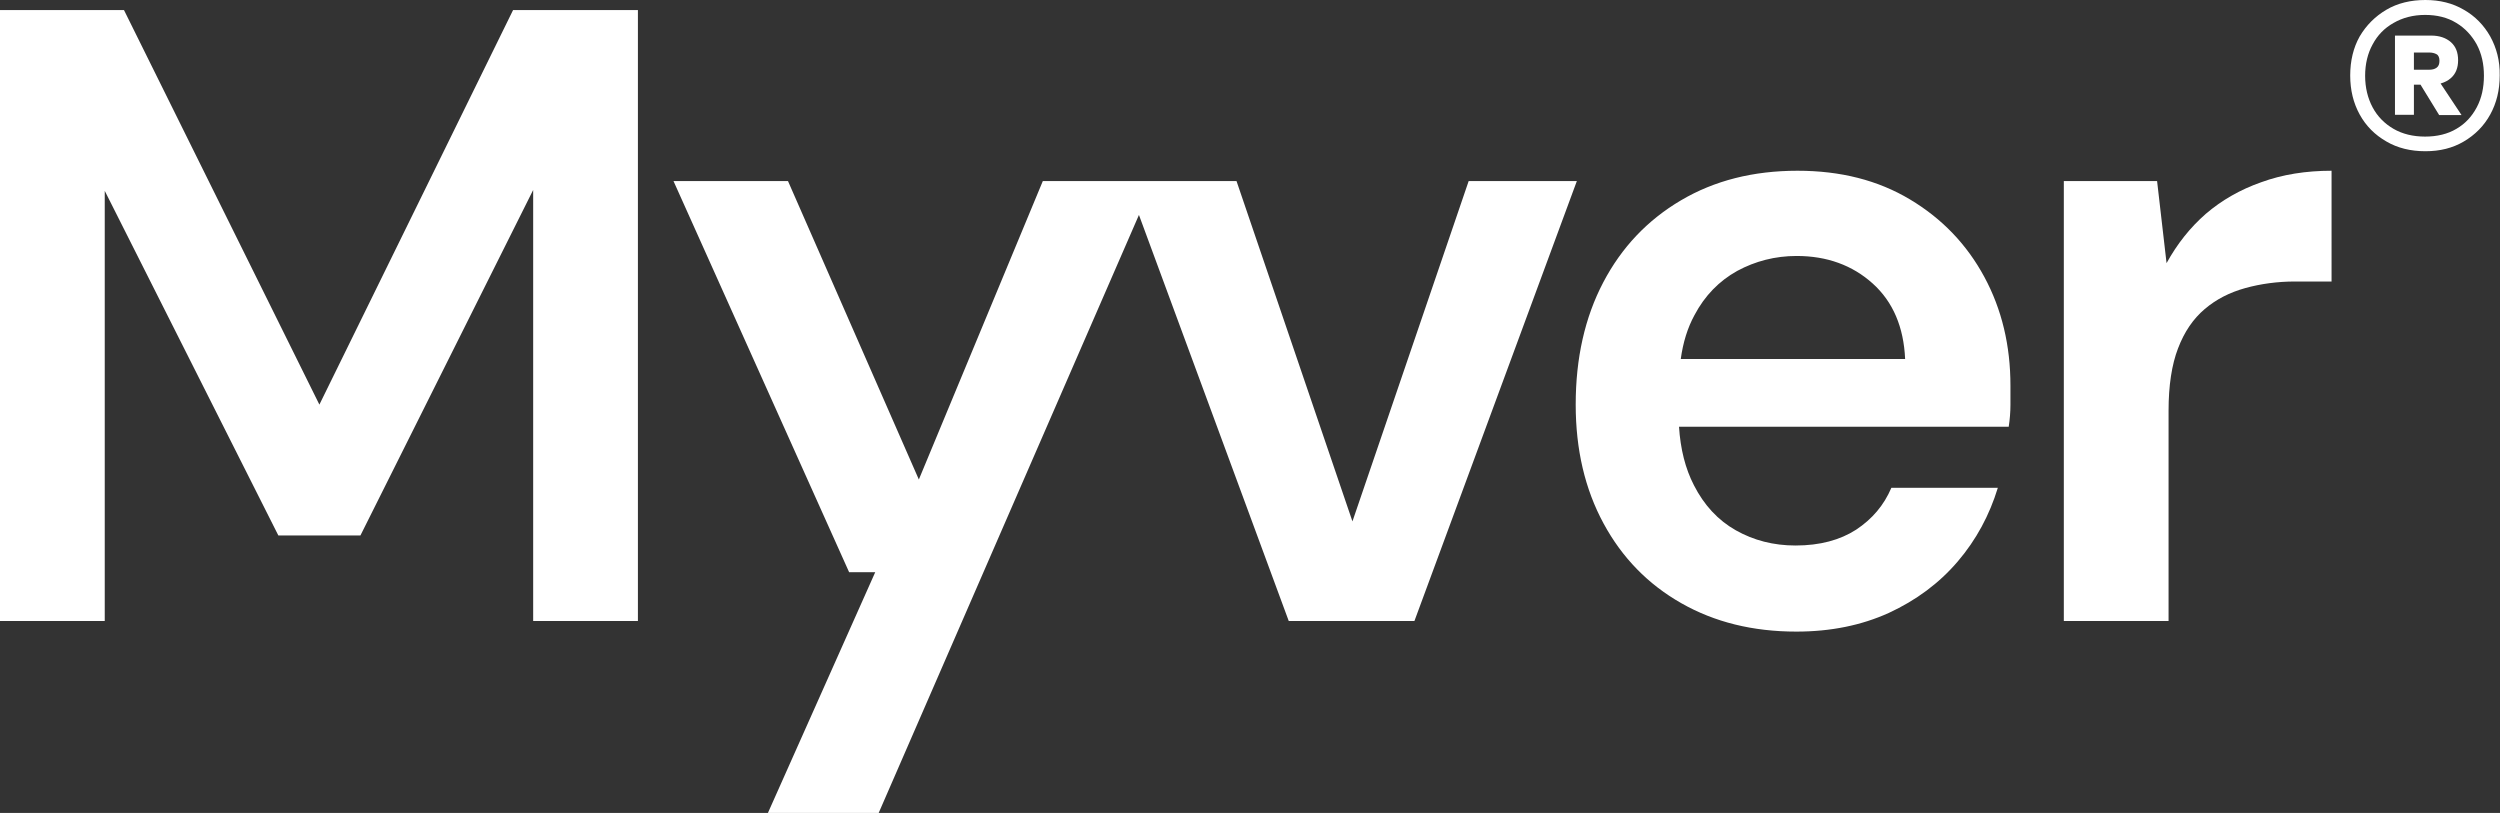
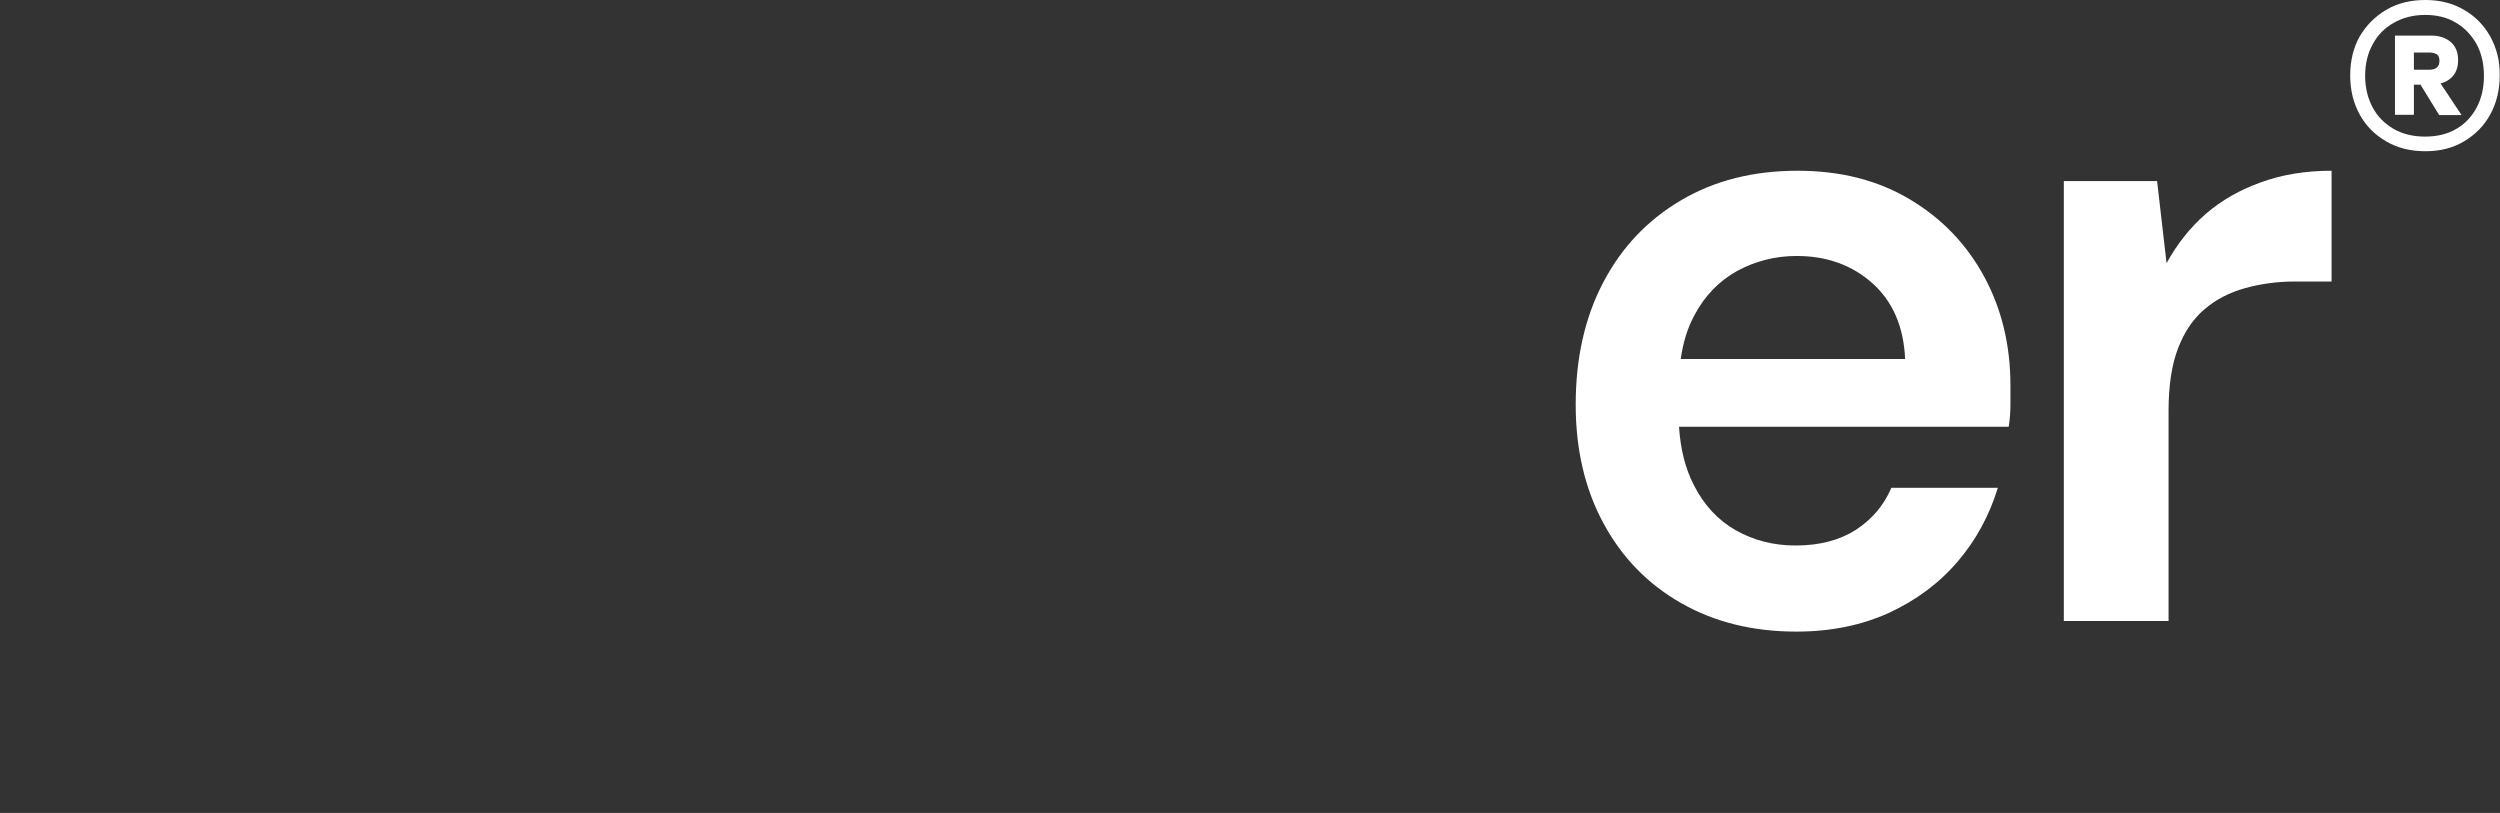
<svg xmlns="http://www.w3.org/2000/svg" version="1.1" id="Layer_1" x="0px" y="0px" viewBox="0 0 871.2 283.3" style="enable-background:new 0 0 871.2 283.3;" xml:space="preserve">
  <rect x="0" y="0" width="871.2" height="283.3" fill="#333333" stroke="none" />
  <style type="text/css">
	.st0{fill:#FFFFFF;}
</style>
  <g>
-     <polygon class="st0" points="111.3,141 43.2,3.5 0,3.5 0,216.4 36.5,216.4 36.5,66.5 97,186.6 125.6,186.6 185.8,66.2 185.8,216.4    222.3,216.4 222.3,3.5 178.8,3.5  " />
-     <polygon class="st0" points="511.8,63.1 471.3,181.7 430.9,63.1 402,63.1 392.6,63.1 363.4,63.1 320.2,167.1 274.6,63.1    234.7,63.1 295.9,199.4 305,199.4 267.6,283.3 306.2,283.3 396.9,74.9 449.1,216.4 492.9,216.4 549.5,63.1  " />
    <path class="st0" d="M665.6,69.5c-11.2-6.7-24.2-10-39.2-10c-15.4,0-28.9,3.4-40.6,10.3c-11.7,6.9-20.7,16.4-27.1,28.6   c-6.4,12.2-9.6,26.4-9.6,42.6c0,15.6,3.2,29.4,9.7,41.4c6.5,12,15.5,21.2,27.1,27.8c11.6,6.6,24.9,9.9,40.1,9.9   c12,0,22.7-2.2,32.2-6.5c9.5-4.4,17.5-10.3,24-17.9c6.5-7.6,11.1-16.2,14-25.7h-37.1c-2.6,6.1-6.7,10.9-12.3,14.6   c-5.6,3.6-12.6,5.5-21.1,5.5c-7.7,0-14.6-1.8-20.8-5.3c-6.2-3.5-11.1-8.8-14.6-15.7c-3-5.8-4.7-12.6-5.2-20.4H700   c0.4-2.6,0.6-5.2,0.6-7.6s0-4.7,0-6.7c0-14-3-26.6-9.1-37.9C685.4,85.2,676.8,76.2,665.6,69.5z M585.7,125.2   c0.8-5.9,2.4-11,4.8-15.4c3.6-6.8,8.6-11.9,14.9-15.4c6.3-3.4,13.2-5.2,20.7-5.2c10.5,0,19.4,3.2,26.5,9.6   c7.1,6.4,10.8,15.2,11.3,26.3H585.7z" />
-     <path class="st0" d="M768.7,74.5c-5.5,4.8-10,10.5-13.7,17.2l-3.3-28.6h-32.5v153.3h36.5v-73.3c0-8.7,1.1-16,3.3-21.7   c2.2-5.8,5.3-10.3,9.3-13.7s8.7-5.8,14.1-7.3s11.3-2.3,17.3-2.3h12.8V59.5c-8.9,0-17.1,1.3-24.5,4   C780.6,66.1,774.2,69.8,768.7,74.5z" />
+     <path class="st0" d="M768.7,74.5c-5.5,4.8-10,10.5-13.7,17.2l-3.3-28.6h-32.5v153.3h36.5v-73.3c0-8.7,1.1-16,3.3-21.7   c2.2-5.8,5.3-10.3,9.3-13.7s8.7-5.8,14.1-7.3s11.3-2.3,17.3-2.3h12.8V59.5c-8.9,0-17.1,1.3-24.5,4   C780.6,66.1,774.2,69.8,768.7,74.5" />
    <path class="st0" d="M854.1,27.2c1.7-1.5,2.5-3.6,2.5-6.2c0-2.7-0.8-4.8-2.5-6.3c-1.7-1.5-4-2.3-6.9-2.3h-12.6V40h6.6V29.5h2.3   l6.5,10.6h7.8l-7.3-11C851.9,28.7,853.1,28.1,854.1,27.2z M841.2,18.3h5.3c1,0,1.9,0.2,2.6,0.6c0.7,0.4,1,1.2,1,2.3   c0,1.1-0.3,1.9-1,2.4c-0.7,0.5-1.5,0.7-2.6,0.7h-5.3V18.3z" />
    <path class="st0" d="M867.8,12.7c-2.2-3.9-5.3-7.1-9.2-9.3c-3.9-2.3-8.4-3.4-13.4-3.4c-5.1,0-9.7,1.1-13.6,3.4   c-3.9,2.3-7,5.4-9.3,9.3c-2.2,3.9-3.3,8.5-3.3,13.6c0,5.1,1.1,9.6,3.3,13.6c2.2,4,5.3,7.1,9.3,9.4c3.9,2.3,8.5,3.4,13.6,3.4   c5.1,0,9.5-1.1,13.4-3.4c3.9-2.3,7-5.4,9.2-9.4c2.2-4,3.3-8.5,3.3-13.6C871.2,21.2,870,16.7,867.8,12.7z M863.1,37.4   c-1.7,3.2-4,5.7-7.1,7.5c-3,1.8-6.7,2.7-10.9,2.7c-4.2,0-7.9-0.9-11-2.7c-3.1-1.8-5.6-4.3-7.3-7.5c-1.7-3.2-2.6-6.9-2.6-11   c0-4.1,0.9-7.8,2.6-10.9c1.7-3.2,4.1-5.7,7.3-7.5c3.1-1.8,6.8-2.8,11-2.8c4.2,0,7.8,0.9,10.9,2.8c3,1.8,5.4,4.4,7.1,7.5   c1.7,3.2,2.5,6.8,2.5,10.9C865.6,30.5,864.8,34.2,863.1,37.4z" />
  </g>
</svg>